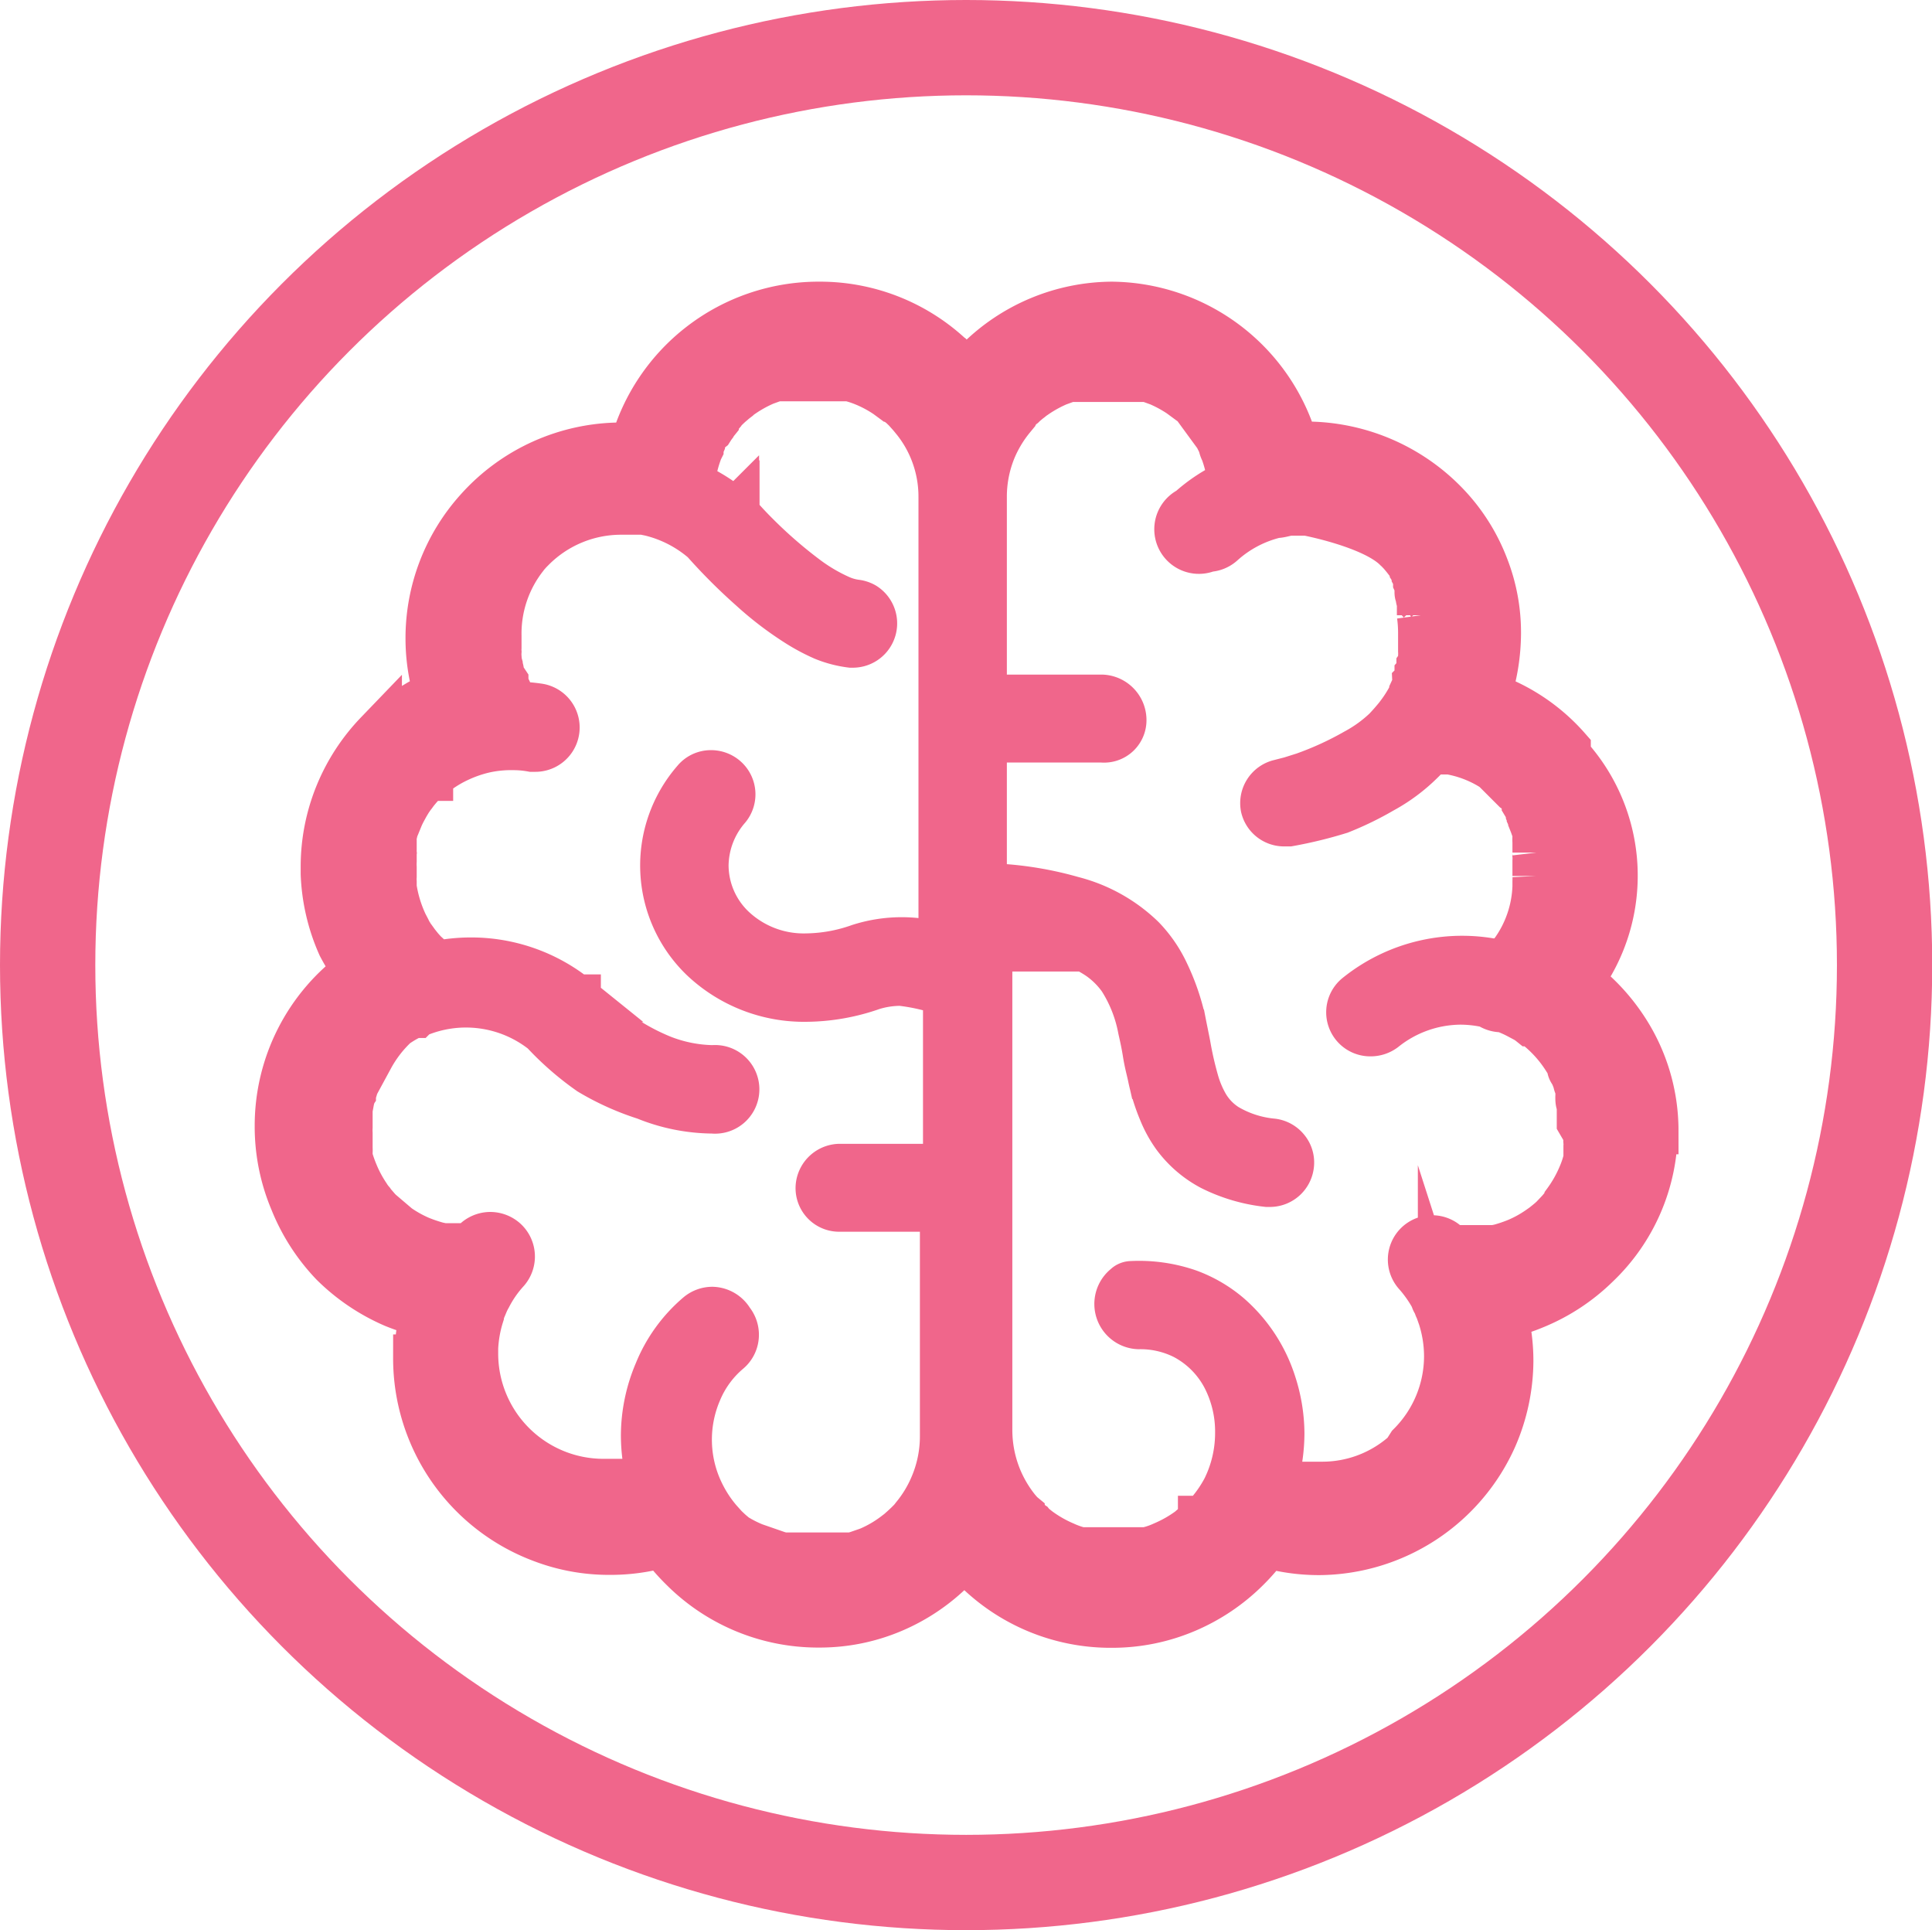
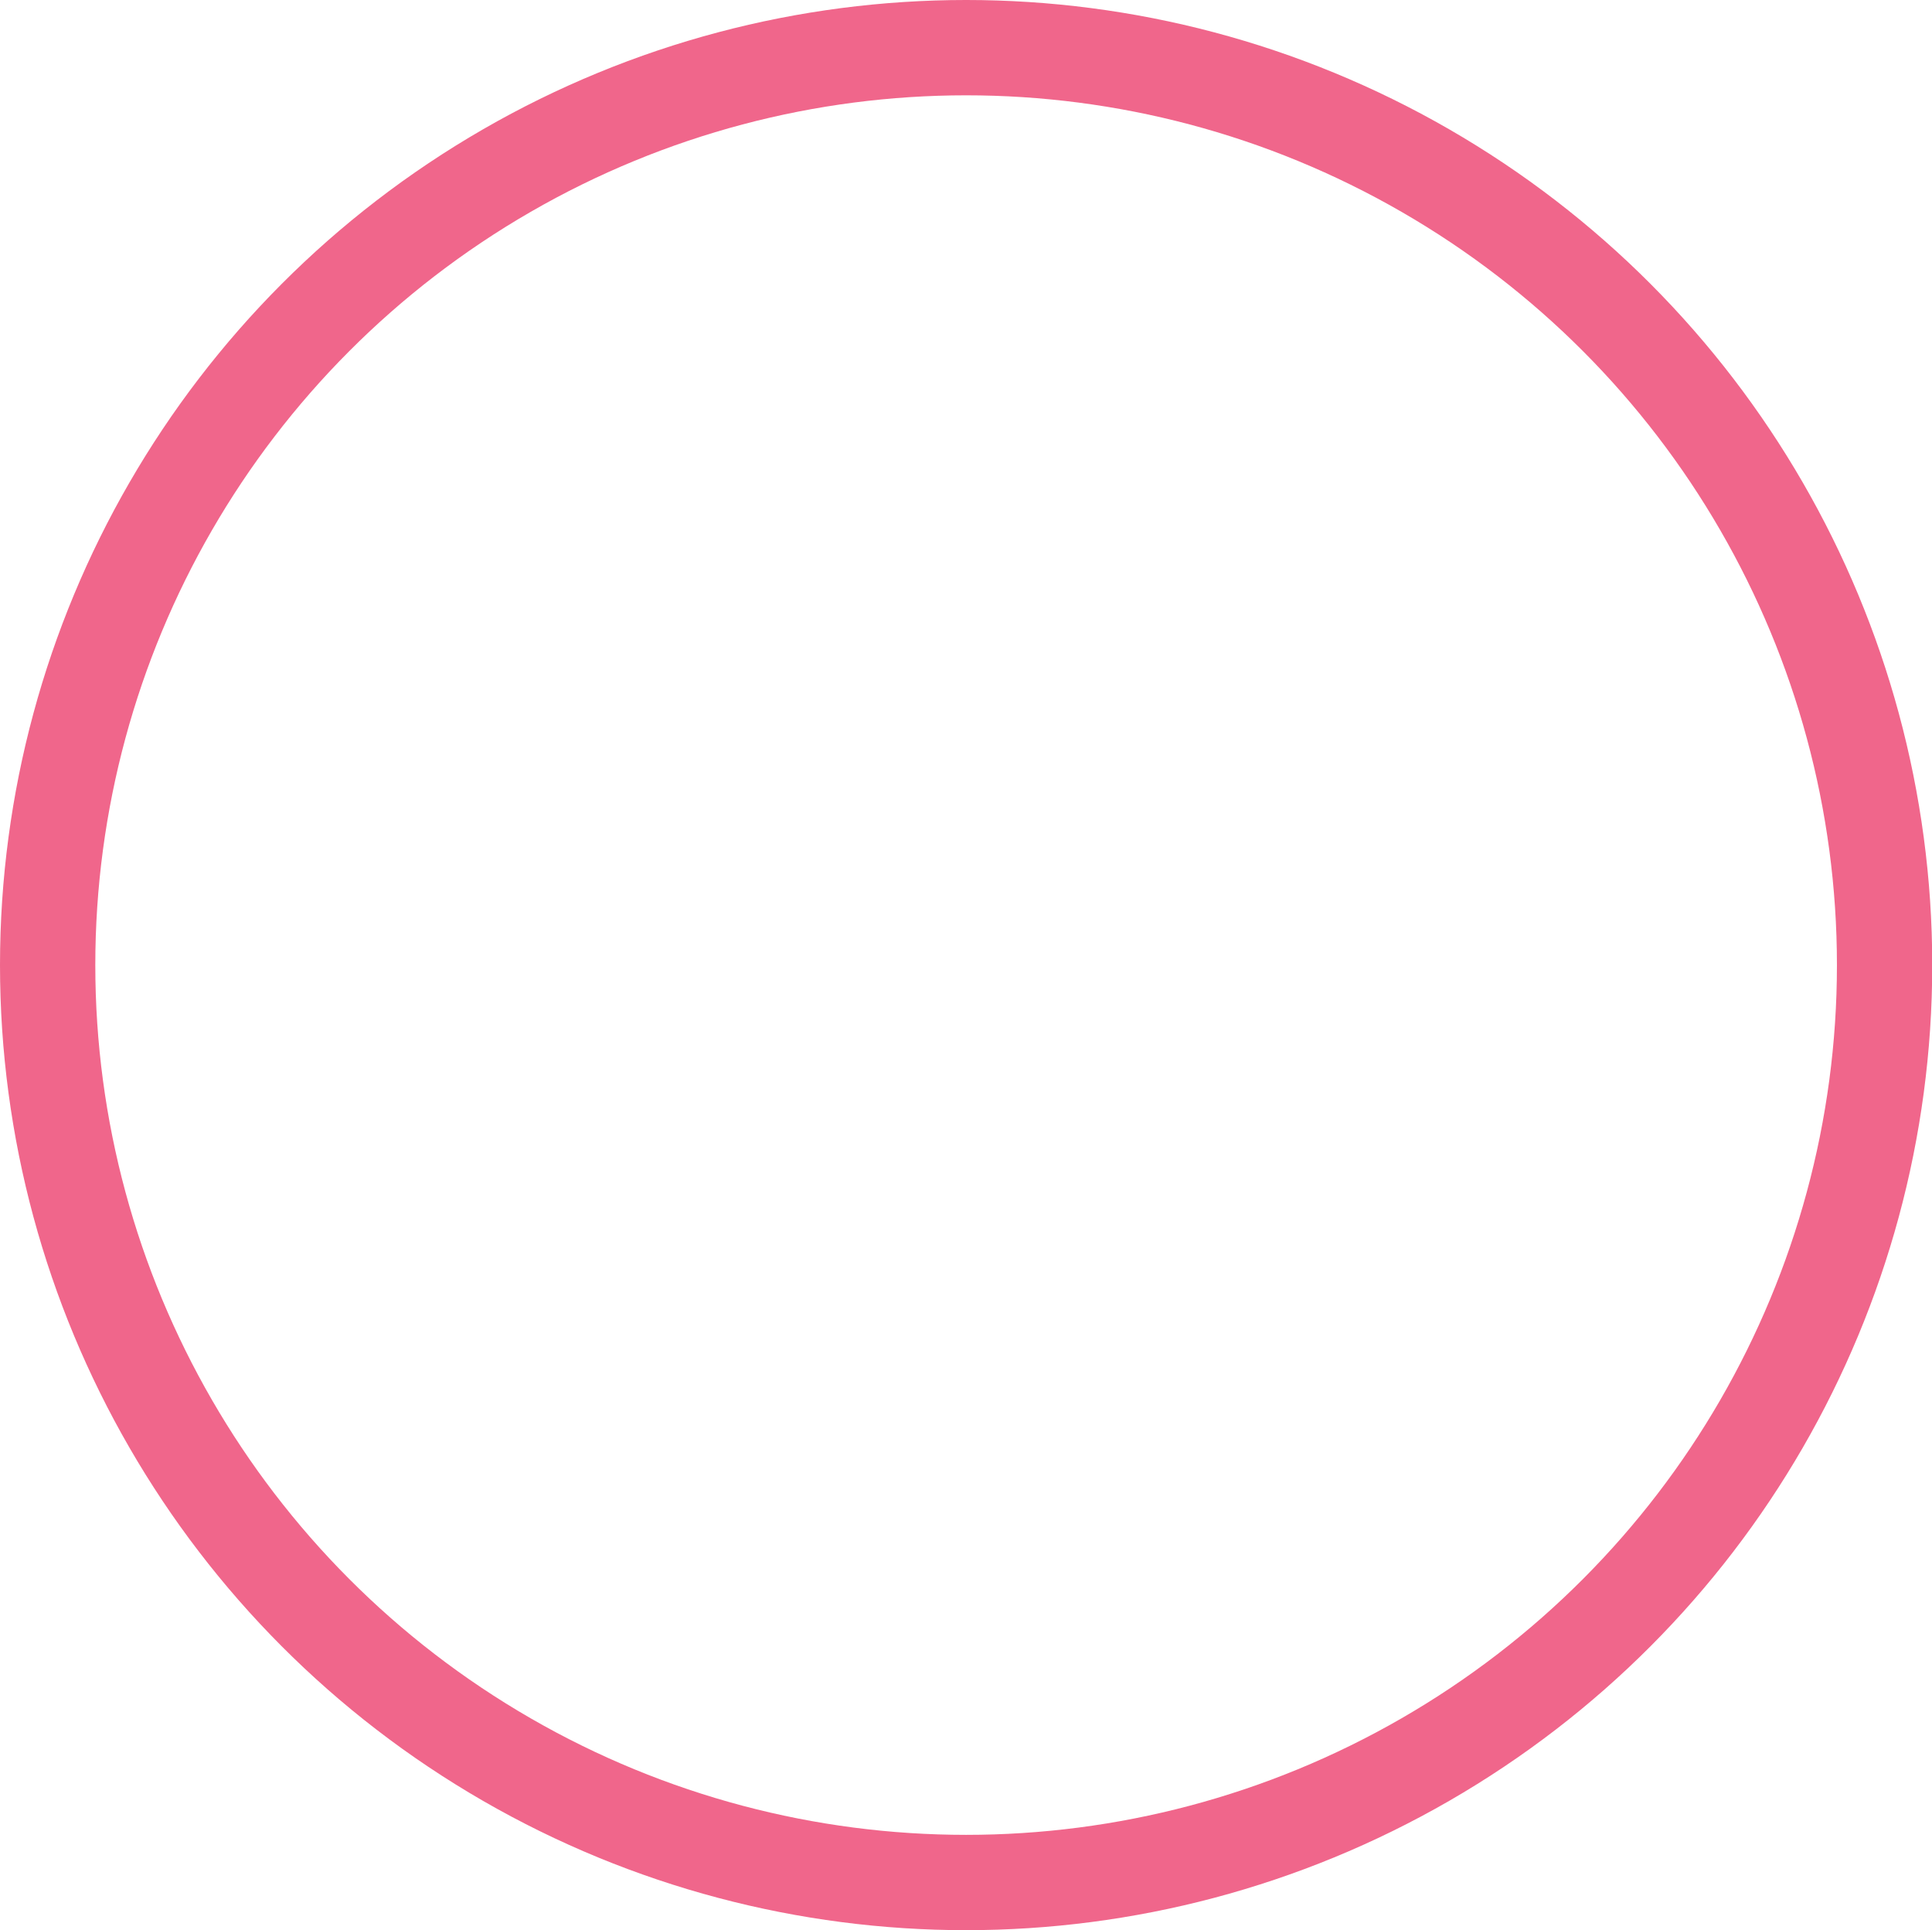
<svg xmlns="http://www.w3.org/2000/svg" viewBox="0 0 81.09 81">
  <defs>
    <style>.cls-1{fill:#f0668b;stroke-width:2px;}.cls-1,.cls-2{stroke:#f0668b;stroke-miterlimit:10;}.cls-2{fill:none;stroke-width:4px;}</style>
  </defs>
  <g id="レイヤー_2" data-name="レイヤー 2">
    <g id="text">
-       <path class="cls-1" d="M69.45,47.44a7.72,7.72,0,0,0-1.24-4.19,8.12,8.12,0,0,0-1.93-2.08,7.43,7.43,0,0,0-.51-9.46v-.28a7.79,7.79,0,0,0-3.36-2.24,8.38,8.38,0,0,0,.43-2.63v0h0a7.53,7.53,0,0,0-.5-2.72,7.73,7.73,0,0,0-1.5-2.47,8.14,8.14,0,0,0-6-2.68h-.11l-.39,0a8.06,8.06,0,0,0-7.7-5.87h.05a8,8,0,0,0-5.64,2.36h0c-.17.17-.33.34-.48.52-.15-.18-.31-.35-.48-.52a8,8,0,0,0-5.64-2.36h-.14a8.06,8.06,0,0,0-7.72,5.91h-.52a8.06,8.06,0,0,0-6,2.7,8,8,0,0,0-2.05,5.37h0a7.91,7.91,0,0,0,.35,2.32,7.87,7.87,0,0,0-2.5,1.76V30.8a8.08,8.08,0,0,0-1.65,2.53,8,8,0,0,0-.6,3.05v.29a8.09,8.09,0,0,0,.7,3A8.8,8.8,0,0,0,15,40.76a8,8,0,0,0-3.31,6.5,8,8,0,0,0,.63,3.13A8.15,8.15,0,0,0,14,53h0a8.25,8.25,0,0,0,2.55,1.72,9,9,0,0,0,1.24.4A8,8,0,0,0,17.55,57H17.5v0h0a8.08,8.08,0,0,0,5.27,7.58,7.86,7.86,0,0,0,2.78.51h.07a8,8,0,0,0,2.18-.3,8.38,8.38,0,0,0,.87,1v0a8,8,0,0,0,5.6,2.35h.12a7.79,7.79,0,0,0,3.09-.63A8,8,0,0,0,40,65.8c.17-.17.33-.34.48-.52.15.18.31.35.47.52a8,8,0,0,0,5.61,2.35h.11a7.88,7.88,0,0,0,3.1-.63,8.08,8.08,0,0,0,2.55-1.72v0a8.29,8.29,0,0,0,.86-1,8.09,8.09,0,0,0,2.19.3h0a8.07,8.07,0,0,0,7.31-4.79,8.1,8.1,0,0,0,.68-3.2h0v0h0a7.91,7.91,0,0,0-.24-1.93,7.7,7.7,0,0,0,1.26-.4A8.07,8.07,0,0,0,67,53.06h0a7.8,7.8,0,0,0,2.42-5.62ZM39.62,39.77a5.77,5.77,0,0,0-3.55,0h0a6.91,6.91,0,0,1-2.22.4,4.37,4.37,0,0,1-3.13-1.2,3.7,3.7,0,0,1-1.14-2.65,3.78,3.78,0,0,1,.93-2.44.85.85,0,0,0-.11-1.2.87.87,0,0,0-.55-.2.83.83,0,0,0-.66.31,5.38,5.38,0,0,0,.33,7.41,6.15,6.15,0,0,0,4.33,1.68,8.51,8.51,0,0,0,2.76-.49,4.06,4.06,0,0,1,1.2-.18,8.54,8.54,0,0,1,1.93.45V49H35.27a.87.87,0,0,0-.87.74.83.83,0,0,0,.84.95h4.37v9.57a5.3,5.3,0,0,1-.41,2.06v0a5.27,5.27,0,0,1-.81,1.35l0,0a2.09,2.09,0,0,1-.14.17l-.14.14,0,0h0l0,0-.16.15-.09.08-.1.09-.17.13,0,0a5.2,5.2,0,0,1-1.12.65l-.49.17h0l-.22.06h0l-.19,0-.07,0-.17,0-.1,0-.15,0H33.54l-.15,0-.1,0-.16,0-.08,0-.19,0h0l-.22-.06h0l-.49-.17A5.2,5.2,0,0,1,31,64.59l-.05,0-.15-.13-.12-.1-.08-.07-.19-.18h0l-.26-.29,0,0a5.34,5.34,0,0,1-.7-1.05v0a5.15,5.15,0,0,1-.16-4.37,4.48,4.48,0,0,1,1.25-1.72.86.86,0,0,0,.31-.59.88.88,0,0,0-.2-.64A.9.9,0,0,0,29.9,55a.89.89,0,0,0-.56.2,6.17,6.17,0,0,0-1.73,2.39,6.83,6.83,0,0,0-.55,2.64,7.12,7.12,0,0,0,.26,1.89l-.29.1-.07,0-.18,0-.12,0-.14,0-.13,0-.13,0-.14,0-.14,0-.13,0h-.54a5.42,5.42,0,0,1-5.4-5.4c0-.08,0-.16,0-.24a5.4,5.4,0,0,1,.24-1.37s0,0,0-.06,0,0,0,0,0-.13.07-.2h0l.12-.28v0a2.44,2.44,0,0,1,.14-.28h0a5,5,0,0,1,.75-1.08.87.87,0,0,0-.07-1.23.89.89,0,0,0-.58-.22.88.88,0,0,0-.65.29l-.15.18-.17,0h-.31l-.25,0h0l-.23,0h0l-.22,0h0l-.24-.05h0a6.44,6.44,0,0,1-.74-.25,5.26,5.26,0,0,1-1.1-.64l0,0-.15-.12a.52.52,0,0,1-.11-.1l-.09-.07-.18-.18a1.7,1.7,0,0,1-.19-.19l0,0-.13-.15a1.13,1.13,0,0,1-.1-.13l-.06-.07a2.14,2.14,0,0,1-.13-.19h0a5.32,5.32,0,0,1-.49-.91,6,6,0,0,1-.25-.71v0c0-.07,0-.14,0-.21a.43.43,0,0,1,0,0,1.62,1.62,0,0,0,0-.19s0-.05,0-.07,0-.12,0-.18,0-.06,0-.09,0-.12,0-.18v-.08a2.44,2.44,0,0,1,0-.27c0-.13,0-.26,0-.38l0-.25s0-.08,0-.12l.06-.32a.08.08,0,0,1,0,0c0-.11,0-.22.08-.34h0c0-.11.07-.22.11-.33v0a1.88,1.88,0,0,1,.12-.3s0,0,0,0a2.44,2.44,0,0,1,.14-.28s0,0,0,0l.18-.32.2-.3A5.36,5.36,0,0,1,16.58,43l0,0,0,0a4.65,4.65,0,0,1,.56-.34h0l.2-.1.11,0h0a5.27,5.27,0,0,1,5.38.7,12.22,12.22,0,0,0,1.95,1.7A11,11,0,0,0,27.09,46a7.6,7.6,0,0,0,2.83.57.86.86,0,1,0,0-1.71,6.13,6.13,0,0,1-2.2-.45,9.5,9.5,0,0,1-2.57-1.59c-.33-.27-.59-.52-.74-.67l-.19-.2,0-.06,0,0-.05,0,0,0a7,7,0,0,0-4.4-1.55,7.16,7.16,0,0,0-1.46.15,2.76,2.76,0,0,1-.3-.29L17.79,40l-.09-.1-.08-.09-.16-.2,0,0-.13-.18,0,0a1.27,1.27,0,0,1-.13-.19v0a1.55,1.55,0,0,1-.12-.22h0l-.12-.23h0a5.56,5.56,0,0,1-.47-1.55h0l0-.23v0a1.77,1.77,0,0,1,0-.23s0,0,0,0h0V36.4a2.35,2.35,0,0,1,0-.26v-.09s0-.11,0-.17a.34.34,0,0,1,0-.1.77.77,0,0,1,0-.15s0-.07,0-.1l0-.16s0,0,0-.08a.85.85,0,0,1,0-.17s0,0,0-.06a1.33,1.33,0,0,0,.05-.19l0,0a1.18,1.18,0,0,1,.07-.2v0l.09-.22h0a3.82,3.82,0,0,1,.21-.46h0l.12-.22h0l.12-.2,0,0,.11-.16.07-.09.08-.11.14-.17,0,0,.17-.19h0l.24-.24.06,0a4.63,4.63,0,0,1,.56-.43l0,0a5.13,5.13,0,0,1,.65-.36h0a5.49,5.49,0,0,1,1.1-.38h0a5.25,5.25,0,0,1,1-.12h.19a4.36,4.36,0,0,1,.81.07h.13a.86.86,0,0,0,.14-1.71,7.85,7.85,0,0,0-1.08-.08H21.5c0-.06-.07-.13-.11-.2L21.28,29l0-.08a2.44,2.44,0,0,1-.1-.24l0-.07L21,28.34s0-.05,0-.08S21,28.1,20.94,28s0-.06,0-.09a2,2,0,0,1-.05-.24.36.36,0,0,1,0-.11,1.52,1.52,0,0,1,0-.21,1.11,1.11,0,0,1,0-.17c0-.06,0-.11,0-.16s0-.23,0-.34h0A5.24,5.24,0,0,1,22,23.36l0,0a1.83,1.83,0,0,1,.13-.16l.08-.09.11-.11a5.28,5.28,0,0,1,3.76-1.56h.36l.21,0h.08l.28,0h0l.29.06a5.42,5.42,0,0,1,2.27,1.17,23.32,23.32,0,0,0,2,2,13.92,13.92,0,0,0,1.94,1.48,8.07,8.07,0,0,0,1.07.57,4.49,4.49,0,0,0,1.14.3h.09a.86.86,0,0,0,.44-1.59.89.89,0,0,0-.35-.11,2.49,2.49,0,0,1-.66-.19,7.4,7.4,0,0,1-1.48-.88,19.28,19.28,0,0,1-2.06-1.8c-.28-.28-.5-.52-.64-.68l-.18-.19,0-.05-.26.23.24-.24,0,0,0,0,0,0A7.06,7.06,0,0,0,29,20.34a5.51,5.51,0,0,1,.3-1.35l0,0a1.22,1.22,0,0,1,.07-.17l0-.06.06-.14,0-.09.06-.12a.41.41,0,0,0,.05-.09l.06-.1.06-.11L29.8,18l.07-.11.06-.08a.83.83,0,0,1,.08-.12l0-.06.11-.13,0-.05.14-.15v0l.16-.16.19-.18.06-.05.14-.12.13-.1.06-.06.19-.13h0a5.56,5.56,0,0,1,.9-.49l.47-.17h0l.21,0,0,0,.17,0,.09,0,.16,0,.1,0,.14,0,.12,0H35l.14,0,.11,0,.15,0,.08,0,.18,0h0l.21.06h0a4.43,4.43,0,0,1,.47.17,5.23,5.23,0,0,1,.9.49h0l.19.14.06,0,.14.11a.69.69,0,0,1,.13.11l.07.05.19.18.18.2.07.08.09.11a5.12,5.12,0,0,1,.8,1.33h0a5.17,5.17,0,0,1,.39,2V39.77Zm27,7.81a.28.28,0,0,0,0,.09,1.1,1.1,0,0,1,0,.18.28.28,0,0,1,0,.09,1.11,1.11,0,0,1,0,.17s0,0,0,.08l0,.18s0,0,0,.05,0,.14,0,.21v0a4.34,4.34,0,0,1-.24.72,5.49,5.49,0,0,1-.63,1.11.1.1,0,0,0,0,.05l-.12.15-.1.12-.06.07-.18.19h0l0,0c0,.06-.11.11-.16.16l-.08.07-.11.09-.15.12,0,0-.2.14h0a5.15,5.15,0,0,1-.89.49,6.28,6.28,0,0,1-.73.25h0l-.23.05h0l-.22,0h0l-.23,0h0l-.25,0H61l-.16,0-.2-.23s0,0,0,0a.86.86,0,0,0-1.18,1.24,5.46,5.46,0,0,1,.74,1.06h0c0,.09.09.19.13.28v0c0,.09.08.19.12.28h0l0,.06.06.17h0a5.41,5.41,0,0,1,.26,1.64,5.32,5.32,0,0,1-1.56,3.76L59,61l-.19.16a5.23,5.23,0,0,1-3.31,1.18h-.53l-.15,0h0l-.2,0-.18,0h0l-.19,0-.1,0-.19-.06-.06,0L53.5,62a7.23,7.23,0,0,0,.25-1.85,6.86,6.86,0,0,0-.34-2.08,6.26,6.26,0,0,0-1.89-2.86,5.5,5.5,0,0,0-1.64-.95,6.32,6.32,0,0,0-2.4-.34.29.29,0,0,0-.2.09.9.9,0,0,0,.51,1.61,4.14,4.14,0,0,1,1.92.43,4.09,4.09,0,0,1,1.76,1.78A5,5,0,0,1,52,60.13a5.31,5.31,0,0,1-.55,2.36v0a5.47,5.47,0,0,1-.68,1l0,0a3.45,3.45,0,0,1-.26.28h-.07l0,0c0,.05-.1.11-.15.15l-.09.08-.11.09-.15.13,0,0a5.49,5.49,0,0,1-1.11.63,3.41,3.41,0,0,1-.48.18h0l-.22.06h0l-.18,0h-.08l-.16,0-.1,0-.14,0H46l-.14,0-.1,0-.16,0h-.08l-.18,0h0l-.21-.06h0a3.8,3.8,0,0,1-.47-.18,5.42,5.42,0,0,1-1.1-.63l0,0-.15-.12a.52.52,0,0,1-.11-.1.27.27,0,0,1-.08-.07,1.54,1.54,0,0,1-.19-.17l-.18-.2a.52.52,0,0,1-.1-.11l-.07-.08a5.38,5.38,0,0,1-.79-1.33h0a5.36,5.36,0,0,1-.4-2V38.93a26.51,26.51,0,0,1,2.77.37,5.93,5.93,0,0,1,1.88.82,3.78,3.78,0,0,1,.94.93,6,6,0,0,1,.84,2.13c.07.31.14.62.2,1s.13.63.2.94a7.7,7.7,0,0,0,.45,1.48,4.89,4.89,0,0,0,.58,1.06,4.52,4.52,0,0,0,1.51,1.3,6.87,6.87,0,0,0,2.33.69h.11a.86.86,0,0,0,.85-.75.83.83,0,0,0-.17-.63.86.86,0,0,0-.57-.33,4.66,4.66,0,0,1-1.95-.63,2.68,2.68,0,0,1-.86-.88,4.47,4.47,0,0,1-.45-1.07,14.47,14.47,0,0,1-.34-1.5c-.06-.31-.13-.64-.2-1a9.32,9.32,0,0,0-.69-2,5.33,5.33,0,0,0-1-1.46A6.49,6.49,0,0,0,45,37.77a14.29,14.29,0,0,0-3.74-.55V31h5a.78.78,0,0,0,.86-.8.91.91,0,0,0-.86-.89h-5V20.83a5.26,5.26,0,0,1,.4-2v0a5.35,5.35,0,0,1,.8-1.32l0-.06.12-.14a1.85,1.85,0,0,1,.14-.14.08.08,0,0,1,0,0,1.07,1.07,0,0,1,.19-.18l.06-.06.18-.15.08-.06.07-.06.19-.13h0a5.56,5.56,0,0,1,.9-.49l.47-.17h0l.2,0,.05,0,.18,0,.08,0,.16,0,.1,0,.14,0,.13,0H47l.16,0h.12l.13,0,.1,0,.16,0,.08,0,.18,0,.05,0,.2,0h0l.47.17a5.56,5.56,0,0,1,.9.49h0l.19.14.06,0,.14.11.13.11.06.06.19.18c.06,0,.11.11.16.16h0l.15.16,0,0,.12.14,0,.06.09.12a.56.56,0,0,0,0,.08,1,1,0,0,0,.08.11l.05.09.06.11.06.1a.41.41,0,0,1,.05.09l.06.12.05.09.06.14,0,.06a.87.87,0,0,0,.07.17s0,0,0,0a5.53,5.53,0,0,1,.31,1.35,6.71,6.71,0,0,0-1.74,1.14A.85.85,0,0,0,50.69,23a.87.87,0,0,0,.57-.22,5.18,5.18,0,0,1,2.28-1.2c.2,0,.39-.08.59-.1h.07l.21,0h.45S57.64,22,58.63,23c.07.06.13.13.2.2l.15.18.14.18h0l.12.17,0,0,.09.15,0,.05.08.13s0,.05,0,.08l.06.11a.93.93,0,0,1,0,.1l0,.08.06.13,0,.07a.88.88,0,0,1,0,.15l0,.06c0,.05,0,.1.05.15a.64.64,0,0,0,0,.07c0,.05,0,.1.05.15a.24.24,0,0,0,0,.08l0,.14a.43.43,0,0,1,0,.11l0,.11c0,.05,0,.11,0,.17v0a5.36,5.36,0,0,1,.05.7c0,.11,0,.22,0,.33s0,.05,0,.07l0,.31s0,.05,0,.08a2.21,2.21,0,0,1,0,.25v.09c0,.09,0,.19-.07.29l0,.11c0,.08,0,.16-.08.25l0,.1-.09.24a1,1,0,0,1,0,.1l-.13.28s0,0,0,.08l-.15.27a5.42,5.42,0,0,1-.42.64l-.06.08c-.16.2-.33.39-.49.56a5.87,5.87,0,0,1-1.27.92,13.52,13.52,0,0,1-2.18,1l-.76.24-.22.06h-.06a.86.86,0,0,0-.63,1,.85.85,0,0,0,.83.65l.2,0A17.86,17.86,0,0,0,56.23,34,13.15,13.15,0,0,0,58,33.14a7.2,7.2,0,0,0,1.63-1.21,5.49,5.49,0,0,0,.4-.43l.39,0h.19l.08,0,.15,0a5,5,0,0,1,2.4,1.12l0,0,.13.11,0,.05.1.09.07.07.05.05s.06.07,0,.11h0a1.19,1.19,0,0,1,.32.31l0,0a.83.83,0,0,0,.08.12.21.21,0,0,1,0,.06l.07.11a.35.35,0,0,1,0,.08l.06.1.06.09a.36.36,0,0,0,0,.09l.06.11,0,.08.06.13,0,.06.06.15s0,0,0,0l.06.17a0,0,0,0,1,0,0l.06.18v0a1.33,1.33,0,0,1,0,.19v0a1.42,1.42,0,0,0,0,.2v0l0,.19s0,0,0,0,0,.11,0,.17v.09a.61.61,0,0,1,0,.14,1.62,1.62,0,0,1,0,.22c0,.11,0,.21,0,.31l0,.31v0a2.23,2.23,0,0,1,0,.23v0c0,.08,0,.15,0,.22h0A5,5,0,0,1,63.51,40v0l-.15.15,0,0-.37.31a7,7,0,0,0-6,1.35.85.85,0,0,0,.54,1.52.9.9,0,0,0,.54-.18A5.22,5.22,0,0,1,61.29,42a5.32,5.32,0,0,1,1.2.14.91.91,0,0,0,.53.18h.08a5,5,0,0,1,.62.27h0v0l.32.17a1.7,1.7,0,0,1,.22.15l.07,0,0,0a5.41,5.41,0,0,1,1.42,1.52,2.58,2.58,0,0,1,.18.32l0,.06c0,.09.09.18.13.27l0,0,.12.3v0c0,.1.07.21.1.32l0,0a.21.21,0,0,1,0,.11,2,2,0,0,1,0,.23c0,.11,0,.22.06.32s0,.08,0,.12l0,.25c0,.12,0,.25,0,.37Z" />
      <ellipse class="cls-2" cx="40.55" cy="40.5" rx="38.55" ry="38.5" />
    </g>
  </g>
</svg>